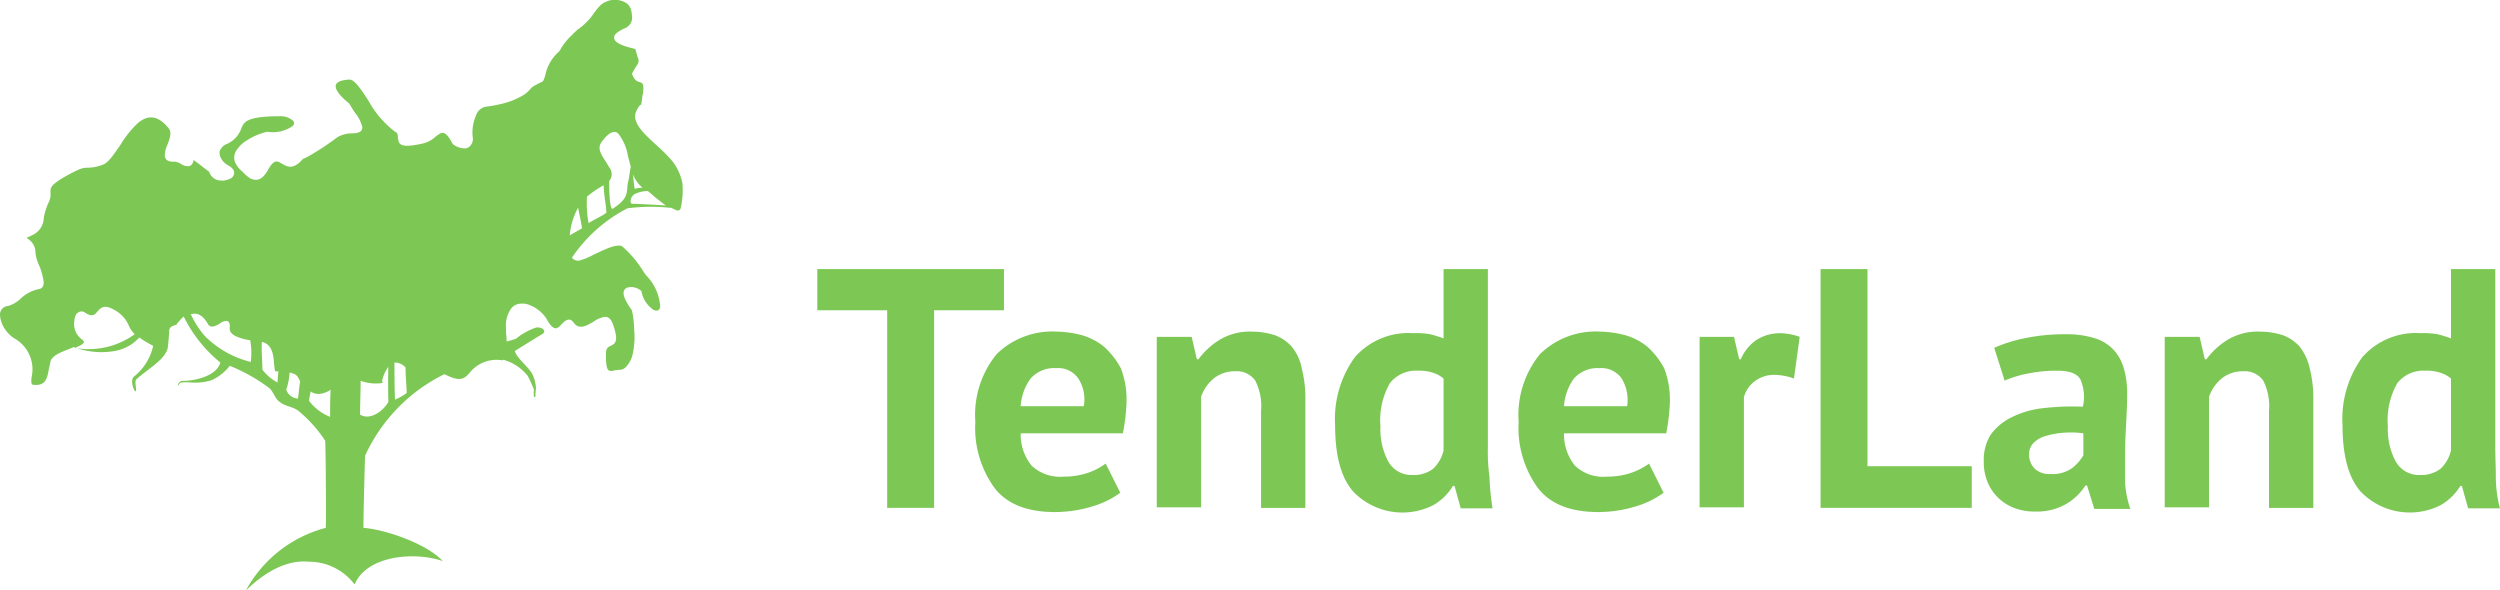
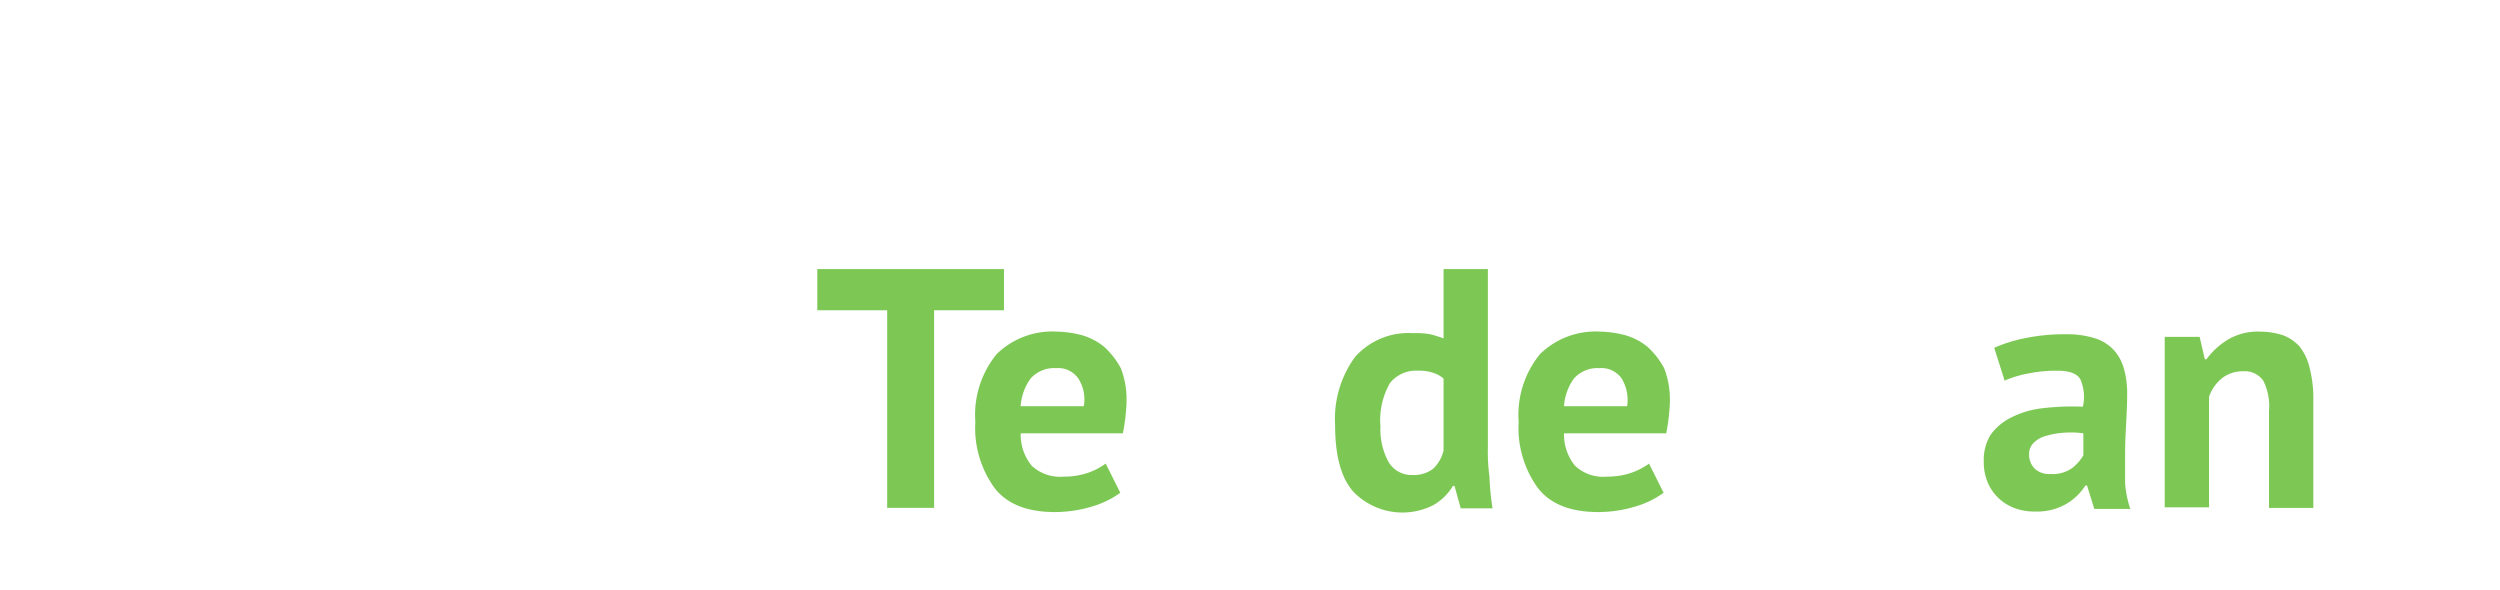
<svg xmlns="http://www.w3.org/2000/svg" width="205.631" height="48.568" viewBox="0 0 205.631 48.568">
  <g id="tenderland_logo_b" transform="translate(-281.708 -412.614)">
    <g id="simbol" transform="translate(279.7 407.469)">
-       <path id="Path_5" data-name="Path 5" d="M340.231,444.045a4.267,4.267,0,0,0-.913-1.917,13.362,13.362,0,0,0-1.141-1.141c-1.05-.958-2.19-1.962-1.734-2.875.182-.411.319-.5.411-.548,0-.091.046-.319.091-.73l.046-.183c.091-.821-.046-.821-.228-.913-.228-.046-.456-.137-.639-.593l-.046-.091.046-.091c.091-.183.183-.32.228-.411.183-.274.274-.411.274-.548h0a.69.69,0,0,0-.091-.365c-.046-.137-.091-.365-.183-.639-1.415-.319-1.78-.639-1.734-1,.046-.274.456-.5.821-.684a.929.929,0,0,0,.639-1.05,2.293,2.293,0,0,0-.091-.548,1.043,1.043,0,0,0-.32-.456,1.753,1.753,0,0,0-1.734-.137c-.411.137-.776.639-1.1,1.1a5,5,0,0,1-1.232,1.187c-.183.182-.411.365-.411.411a4.666,4.666,0,0,0-1,1.232h0a.629.629,0,0,1-.137.183,3.492,3.492,0,0,0-1.1,1.917c-.091.274-.137.5-.274.548-.776.365-.821.456-.958.593a2.708,2.708,0,0,1-.5.456h0a6.1,6.1,0,0,1-1.552.684,11.546,11.546,0,0,1-1.643.32,1.044,1.044,0,0,0-.776.73,3.455,3.455,0,0,0-.274,1.734.833.833,0,0,1-.182.73h0a.614.614,0,0,1-.411.228,1.265,1.265,0,0,1-.411-.046,1.517,1.517,0,0,1-.639-.32c-.456-.867-.73-1-1-.867a2.147,2.147,0,0,0-.411.274,2.379,2.379,0,0,1-1,.548c-1.6.365-1.962.182-2.054-.228,0-.091-.046-.183-.046-.274,0-.182,0-.365-.228-.456a8.1,8.1,0,0,1-2.19-2.556c-.593-.913-1.141-1.734-1.552-1.734-.867.046-1.141.274-1.141.548,0,.5.822,1.186,1.05,1.369l.091.091h0a8.407,8.407,0,0,0,.456.73,2.876,2.876,0,0,1,.593,1.186c0,.32-.228.5-.867.5a2.466,2.466,0,0,0-1.186.319h0a21.9,21.9,0,0,1-2.51,1.643l-.319.137c-.821.958-1.323.639-1.78.365-.319-.183-.593-.365-1.1.548s-1,.913-1.46.685a2.9,2.9,0,0,1-.548-.456h0l-.137-.137a1.868,1.868,0,0,1-.593-.821,1.127,1.127,0,0,1,.228-1,2.557,2.557,0,0,1,.821-.73,5,5,0,0,1,1.643-.684,2.833,2.833,0,0,0,2.054-.456c.091-.091.137-.137.137-.228a.251.251,0,0,0-.091-.228,1.5,1.5,0,0,0-1.05-.365c-2.738,0-2.966.456-3.194,1a2.183,2.183,0,0,1-1.186,1.278,1,1,0,0,0-.548.5.4.4,0,0,0-.046.319.659.659,0,0,0,.091.319h0a1.4,1.4,0,0,0,.548.593c.365.182.548.411.548.593a.532.532,0,0,1-.365.548,1.475,1.475,0,0,1-.776.137,1.018,1.018,0,0,1-.913-.73c-.137-.091-.319-.228-.5-.365-.274-.228-.593-.456-.776-.593-.091.456-.319.548-.593.5a.963.963,0,0,1-.456-.183,1.354,1.354,0,0,0-.5-.182c-.593.046-.821-.182-.821-.548a2.233,2.233,0,0,1,.228-.867c.183-.5.365-1,.091-1.323-.958-1.187-1.78-1.05-2.51-.456A8.284,8.284,0,0,0,294,440.9c-.548.776-1,1.506-1.506,1.643a3.418,3.418,0,0,1-1.232.228c-.274,0-.5,0-1.734.684-1.278.73-1.278.958-1.278,1.323h0a1.524,1.524,0,0,1-.183.913,5.63,5.63,0,0,0-.365,1.186,1.6,1.6,0,0,1-1,1.46,1.961,1.961,0,0,1-.411.183h0l.091.091a1.351,1.351,0,0,1,.639,1.187,3.246,3.246,0,0,0,.319,1.05,5.8,5.8,0,0,1,.319,1.1c.091.456,0,.776-.456.821a3.118,3.118,0,0,0-1.46.821,2.641,2.641,0,0,1-.958.548.742.742,0,0,0-.5.228h0a.728.728,0,0,0-.182.548,2.15,2.15,0,0,0,.182.73,2.676,2.676,0,0,0,.958,1.141,2.919,2.919,0,0,1,1.46,3.194c-.046.365-.046.593.091.639,1.05.137,1.187-.5,1.323-1.278.046-.182.091-.411.137-.639.137-.5.913-.776,1.6-1.05a2.234,2.234,0,0,0,.319-.137,6.27,6.27,0,0,0,3.423.319,3.536,3.536,0,0,0,1.962-1.1,8.881,8.881,0,0,0,1.05.639c.046,0,.046.046.091.046a4.473,4.473,0,0,1-1.552,2.51c-.411.274,0,1.278.091,1.232.182-.046-.137-.776.091-1,.913-.822,2.282-1.552,2.556-2.51.046-.182.137-1.323.137-1.506a.5.5,0,0,1,.137-.274,1.365,1.365,0,0,1,.456-.183h0c.046,0,0-.046.046-.091a5.982,5.982,0,0,1,.548-.593,11.244,11.244,0,0,0,3.012,3.788c-.319,1.232-2.464,1.552-3.149,1.506-.183,0-.411.365-.319.365.046,0,.091-.182.274-.228a4.395,4.395,0,0,1,.776,0,4.547,4.547,0,0,0,1.688-.183,3.926,3.926,0,0,0,1.506-1.186,13.975,13.975,0,0,1,3.24,1.825c.319.228.5.913.867,1.141.5.411,1.141.365,1.643.822a10.9,10.9,0,0,1,2.1,2.373c.046.593.091,6.937.046,7.165a10.512,10.512,0,0,0-6.571,5.157c2.008-1.962,3.788-2.51,5.2-2.373a4.7,4.7,0,0,1,3.742,1.871c1.05-2.464,5.111-2.692,7.256-1.917-1.278-1.415-4.7-2.6-6.526-2.738,0-.958.091-4.7.137-5.933a13.889,13.889,0,0,1,6.526-6.708c1.323.684,1.643.365,2.054-.091a2.829,2.829,0,0,1,2.693-1.05c.046,0,.046,0,.091-.046a3.9,3.9,0,0,1,2.008,1.323,10,10,0,0,1,.5,1.1c.046.137-.046.228,0,.319v.228c.046.137.137.137.137.046a3.727,3.727,0,0,1,.046-.639,2.9,2.9,0,0,0-.32-1.232c-.411-.685-1.278-1.278-1.415-1.871.456-.274,1.825-1.141,2.236-1.369.456-.274-.046-.639-.5-.548a5.192,5.192,0,0,0-1.643.913,7.024,7.024,0,0,1-.776.228,3.458,3.458,0,0,0-.046-.685v-.456a2.339,2.339,0,0,1,.411-1.551h0a1,1,0,0,1,.73-.411h0a1.511,1.511,0,0,1,.867.137,2.913,2.913,0,0,1,1.323,1.1c.411.776.73.867.913.73.137-.046.228-.182.32-.274l.228-.228c.274-.183.5-.274.776.091.456.639,1.1.228,1.643-.091a2.1,2.1,0,0,1,.639-.32c.365-.137.685-.091.913.456.548,1.506.228,1.689-.183,1.871-.183.091-.365.183-.365.685,0,1.187.137,1.369.411,1.369h0a.578.578,0,0,0,.274-.046h0c.137,0,.274-.046.411-.046a.686.686,0,0,0,.5-.182,2.256,2.256,0,0,0,.639-1.278,6.143,6.143,0,0,0,.091-1.825,7.915,7.915,0,0,0-.183-1.6c-.548-.776-.73-1.232-.684-1.506a.473.473,0,0,1,.274-.365,1.406,1.406,0,0,1,.456-.046,1.337,1.337,0,0,1,.73.32,2.342,2.342,0,0,0,1,1.552.541.541,0,0,0,.365.046.384.384,0,0,0,.182-.319,4.038,4.038,0,0,0-1.1-2.51,2.535,2.535,0,0,1-.274-.365,9.024,9.024,0,0,0-1.78-2.1c-.548-.182-1.46.32-2.282.685a5.612,5.612,0,0,1-1.186.5.635.635,0,0,1-.639-.228,12.3,12.3,0,0,1,4.564-4.061,14.7,14.7,0,0,1,3.468-.046h.137a4.422,4.422,0,0,0,.5.228.25.25,0,0,0,.274-.183A6.556,6.556,0,0,0,340.231,444.045Zm-49.605,13.6a1.57,1.57,0,0,0-.411-.046c.365-.137.685-.274.776-.456.046-.046,0-.137-.183-.274a1.561,1.561,0,0,1-.593-1.506,1.332,1.332,0,0,1,.091-.411.467.467,0,0,1,.228-.274.475.475,0,0,1,.548,0c.593.411.821.182,1-.046.319-.365.593-.685,1.552-.091a2.62,2.62,0,0,1,1.05,1.187,2.092,2.092,0,0,0,.5.73A6.421,6.421,0,0,1,290.626,457.644Zm14.1,1.1a8.064,8.064,0,0,1-3.788-2.145,7.472,7.472,0,0,1-1.141-1.78c.456-.137.958,0,1.415.821.228.365.639.137.958-.046h0a.948.948,0,0,1,.548-.228h0c.183,0,.319.183.274.593V456h0c0,.319.274.548.639.684a3.95,3.95,0,0,0,1.05.274A5.962,5.962,0,0,1,304.727,458.739Zm2.19,1.688a3.877,3.877,0,0,1-1.232-1.05c0-.548-.091-1.688-.046-2.282.867.183.958,1.1,1,1.78.046.32.046.639.137.639h.228C306.963,459.743,306.963,460.017,306.918,460.428Zm1.688,1.323a1.066,1.066,0,0,1-.958-.73,5.551,5.551,0,0,0,.274-1.415c.548.137.639.274.776.547.046.046.046.137.091.183C308.7,460.884,308.652,461.523,308.606,461.751Zm2.647,1.506a4.045,4.045,0,0,1-1.734-1.323c.046-.319.091-.548.137-.776l.046.046a1.149,1.149,0,0,0,.867.137,1.98,1.98,0,0,0,.73-.319C311.253,461.66,311.253,462.573,311.253,463.257Zm4.792-1.232c-.274.548-1.369,1.6-2.327,1.05,0-.821.046-1.825.046-2.784a3.651,3.651,0,0,0,1.78.182h0c.091,0-.046-.091,0-.228a2.94,2.94,0,0,1,.5-1.1C316,460.519,316.044,462.025,316.044,462.025Zm.548-.182c-.046-.867-.046-2.738-.046-3.057a1.211,1.211,0,0,1,.913.411v.137c0,.593.091,1.415.091,1.962A4.452,4.452,0,0,1,316.592,461.842Zm20.353-17.433h0a2.408,2.408,0,0,0-.639.091c-.046-.183-.091-.685-.137-1.187A2.6,2.6,0,0,0,336.945,444.41Zm-5.978,3.925a5.625,5.625,0,0,1,.685-2.282c.091.5.228,1.05.319,1.689C331.7,447.924,331.332,448.106,330.967,448.335Zm1.552-1a8.851,8.851,0,0,1-.137-2.19,8.28,8.28,0,0,1,1.323-.913h.046c.046,1,.183,1.415.228,2.236C333.568,446.783,332.975,447.011,332.519,447.331Zm3.286-3.56c-.274.913.228,1.369-1.323,2.373-.228,0-.274-1.369-.274-2.282a.9.9,0,0,0,0-1.141c-.091-.137-.183-.319-.274-.456-.365-.548-.73-1.1-.365-1.6.593-.821,1.05-1,1.369-.73a3.977,3.977,0,0,1,.821,1.917h0c.091.274.137.548.228.821C335.9,443.041,335.85,443.588,335.8,443.771Zm.319,1.962c-.228,0-.228-.5.137-.776a2.316,2.316,0,0,1,1.141-.274c.091.091.228.182.365.319.319.274.73.593,1.1.867C338.223,445.825,336.4,445.733,336.124,445.733Z" transform="translate(-282.092 -423.829)" fill="#7dc855" />
-     </g>
+       </g>
    <g id="text" transform="translate(348.933 434.745)">
      <path id="Path_7" data-name="Path 7" d="M440.155,469.1H424.8v3.388h5.747v16.255h3.86V472.488h5.747Z" transform="translate(-424.8 -469.1)" fill="#7dc855" fill-rule="evenodd" />
      <path id="Path_8" data-name="Path 8" d="M465.694,482.344a5.163,5.163,0,0,0-1.8-.944,8.533,8.533,0,0,0-2.059-.3,6.537,6.537,0,0,0-4.975,1.844,7.9,7.9,0,0,0-1.758,5.576,8.408,8.408,0,0,0,1.587,5.447c1.029,1.33,2.7,1.973,4.975,1.973a10.557,10.557,0,0,0,3.088-.472,7.48,7.48,0,0,0,2.273-1.115l-1.2-2.4a5.651,5.651,0,0,1-1.372.729,6.089,6.089,0,0,1-2.059.343,3.434,3.434,0,0,1-2.659-.9,4.034,4.034,0,0,1-.9-2.659h8.406c.086-.472.172-.944.214-1.415.043-.429.086-.858.086-1.244a7.091,7.091,0,0,0-.472-2.7A6.6,6.6,0,0,0,465.694,482.344Zm-1.673,4.889h-5.19a4.349,4.349,0,0,1,.815-2.273,2.591,2.591,0,0,1,2.1-.858,2.025,2.025,0,0,1,1.8.815A3.135,3.135,0,0,1,464.021,487.233Z" transform="translate(-442.104 -475.953)" fill="#7dc855" fill-rule="evenodd" />
-       <path id="Path_9" data-name="Path 9" d="M501.008,482.344a3.428,3.428,0,0,0-1.372-.944,6.153,6.153,0,0,0-1.844-.3,4.827,4.827,0,0,0-2.745.686,6.148,6.148,0,0,0-1.716,1.587H493.2l-.429-1.844H489.9v14.025h3.646v-9.093a3.375,3.375,0,0,1,1.029-1.5,2.728,2.728,0,0,1,1.758-.6,1.862,1.862,0,0,1,1.673.772,4.634,4.634,0,0,1,.472,2.488V495.6h3.646v-8.75a10.12,10.12,0,0,0-.3-2.745A3.945,3.945,0,0,0,501.008,482.344Z" transform="translate(-461.979 -475.953)" fill="#7dc855" fill-rule="evenodd" />
      <path id="Path_10" data-name="Path 10" d="M536.667,483.811V469.1h-3.646v5.7a11.076,11.076,0,0,0-1.115-.343,6.938,6.938,0,0,0-1.415-.086,5.868,5.868,0,0,0-4.761,1.973,8.637,8.637,0,0,0-1.63,5.576c0,2.488.472,4.289,1.458,5.447a5.611,5.611,0,0,0,6.605,1.158,4.454,4.454,0,0,0,1.63-1.587h.129l.515,1.844h2.616a20.661,20.661,0,0,1-.257-2.616A14.783,14.783,0,0,1,536.667,483.811Zm-3.646.214a3.024,3.024,0,0,1-.858,1.5,2.6,2.6,0,0,1-1.673.515,2.2,2.2,0,0,1-2.016-1.115,5.592,5.592,0,0,1-.643-2.874,6.161,6.161,0,0,1,.772-3.56,2.71,2.71,0,0,1,2.316-1.029,3.483,3.483,0,0,1,1.244.172,2.418,2.418,0,0,1,.858.472Z" transform="translate(-481.51 -469.1)" fill="#7dc855" fill-rule="evenodd" />
      <path id="Path_11" data-name="Path 11" d="M569.894,482.344a5.163,5.163,0,0,0-1.8-.944,8.533,8.533,0,0,0-2.059-.3,6.537,6.537,0,0,0-4.975,1.844,7.9,7.9,0,0,0-1.759,5.576,8.408,8.408,0,0,0,1.587,5.447c1.029,1.33,2.7,1.973,4.975,1.973a10.557,10.557,0,0,0,3.088-.472,7.481,7.481,0,0,0,2.273-1.115l-1.2-2.4a5.648,5.648,0,0,1-1.372.729,6.088,6.088,0,0,1-2.059.343,3.372,3.372,0,0,1-2.659-.9,4.033,4.033,0,0,1-.9-2.659h8.406c.086-.472.172-.944.214-1.415.043-.429.086-.858.086-1.244a7.094,7.094,0,0,0-.472-2.7A6.594,6.594,0,0,0,569.894,482.344Zm-1.673,4.889h-5.19a4.35,4.35,0,0,1,.815-2.273,2.591,2.591,0,0,1,2.1-.858,2.025,2.025,0,0,1,1.8.815A3.35,3.35,0,0,1,568.221,487.233Z" transform="translate(-501.613 -475.953)" fill="#7dc855" fill-rule="evenodd" />
-       <path id="Path_12" data-name="Path 12" d="M598.675,481.958a3.647,3.647,0,0,0-1.287,1.587h-.129l-.429-1.844H594v14.025h3.646v-9.05a2.4,2.4,0,0,1,.9-1.33,2.554,2.554,0,0,1,1.63-.515,4.662,4.662,0,0,1,1.587.3l.472-3.431a4.936,4.936,0,0,0-1.673-.3A3.6,3.6,0,0,0,598.675,481.958Z" transform="translate(-521.43 -476.125)" fill="#7dc855" fill-rule="evenodd" />
-       <path id="Path_13" data-name="Path 13" d="M621.06,469.1H617.2v19.644h12.438v-3.431H621.06Z" transform="translate(-534.68 -469.1)" fill="#7dc855" fill-rule="evenodd" />
      <path id="Path_14" data-name="Path 14" d="M660.123,491.422c0-.815.043-1.63.086-2.445s.086-1.673.086-2.488a7.408,7.408,0,0,0-.257-2.016,3.817,3.817,0,0,0-.815-1.544,3.56,3.56,0,0,0-1.544-.986,7.792,7.792,0,0,0-2.445-.343,15.745,15.745,0,0,0-3.217.3,12.21,12.21,0,0,0-2.659.815l.858,2.7a8.733,8.733,0,0,1,2.016-.6,11.083,11.083,0,0,1,2.316-.214c.986,0,1.587.214,1.887.686a3.57,3.57,0,0,1,.214,2.273,20.565,20.565,0,0,0-3.345.129,7.55,7.55,0,0,0-2.573.772,4.594,4.594,0,0,0-1.673,1.415,3.953,3.953,0,0,0-.558,2.187,4.3,4.3,0,0,0,.3,1.673,3.844,3.844,0,0,0,2.187,2.145,4.59,4.59,0,0,0,1.759.3,4.773,4.773,0,0,0,2.573-.643,4.708,4.708,0,0,0,1.544-1.5h.129l.6,1.93h2.96a8.642,8.642,0,0,1-.429-2.145Zm-3.431.129a3.618,3.618,0,0,1-.944,1.072,2.759,2.759,0,0,1-1.759.472,1.732,1.732,0,0,1-1.287-.429,1.614,1.614,0,0,1-.472-1.2,1.261,1.261,0,0,1,.386-.944,2.209,2.209,0,0,1,.986-.558,6.928,6.928,0,0,1,1.415-.257,7.4,7.4,0,0,1,1.673.043Z" transform="translate(-552.555 -476.239)" fill="#7dc855" fill-rule="evenodd" />
      <path id="Path_15" data-name="Path 15" d="M694.308,482.344a3.429,3.429,0,0,0-1.372-.944,6.154,6.154,0,0,0-1.844-.3,4.827,4.827,0,0,0-2.745.686,6.149,6.149,0,0,0-1.716,1.587H686.5l-.429-1.844H683.2v14.025h3.646v-9.093a3.373,3.373,0,0,1,1.029-1.5,2.727,2.727,0,0,1,1.758-.6,1.863,1.863,0,0,1,1.673.772,4.636,4.636,0,0,1,.472,2.488V495.6h3.646v-8.75a10.115,10.115,0,0,0-.3-2.745A4.467,4.467,0,0,0,694.308,482.344Z" transform="translate(-572.372 -475.953)" fill="#7dc855" fill-rule="evenodd" />
-       <path id="Path_16" data-name="Path 16" d="M729.91,486.17c0-.772-.043-1.587-.043-2.359V469.1h-3.646v5.7a11.091,11.091,0,0,0-1.115-.343,6.939,6.939,0,0,0-1.415-.086,5.868,5.868,0,0,0-4.761,1.973,8.636,8.636,0,0,0-1.63,5.576c0,2.488.472,4.289,1.458,5.447a5.611,5.611,0,0,0,6.6,1.158,4.453,4.453,0,0,0,1.63-1.587h.129l.515,1.844h2.616A10.2,10.2,0,0,1,729.91,486.17Zm-3.689-2.145a3.021,3.021,0,0,1-.858,1.5,2.6,2.6,0,0,1-1.673.515,2.2,2.2,0,0,1-2.016-1.115,5.593,5.593,0,0,1-.643-2.874,6.16,6.16,0,0,1,.772-3.56,2.71,2.71,0,0,1,2.316-1.029,3.482,3.482,0,0,1,1.244.172,2.416,2.416,0,0,1,.858.472Z" transform="translate(-591.847 -469.1)" fill="#7dc855" fill-rule="evenodd" />
    </g>
  </g>
</svg>